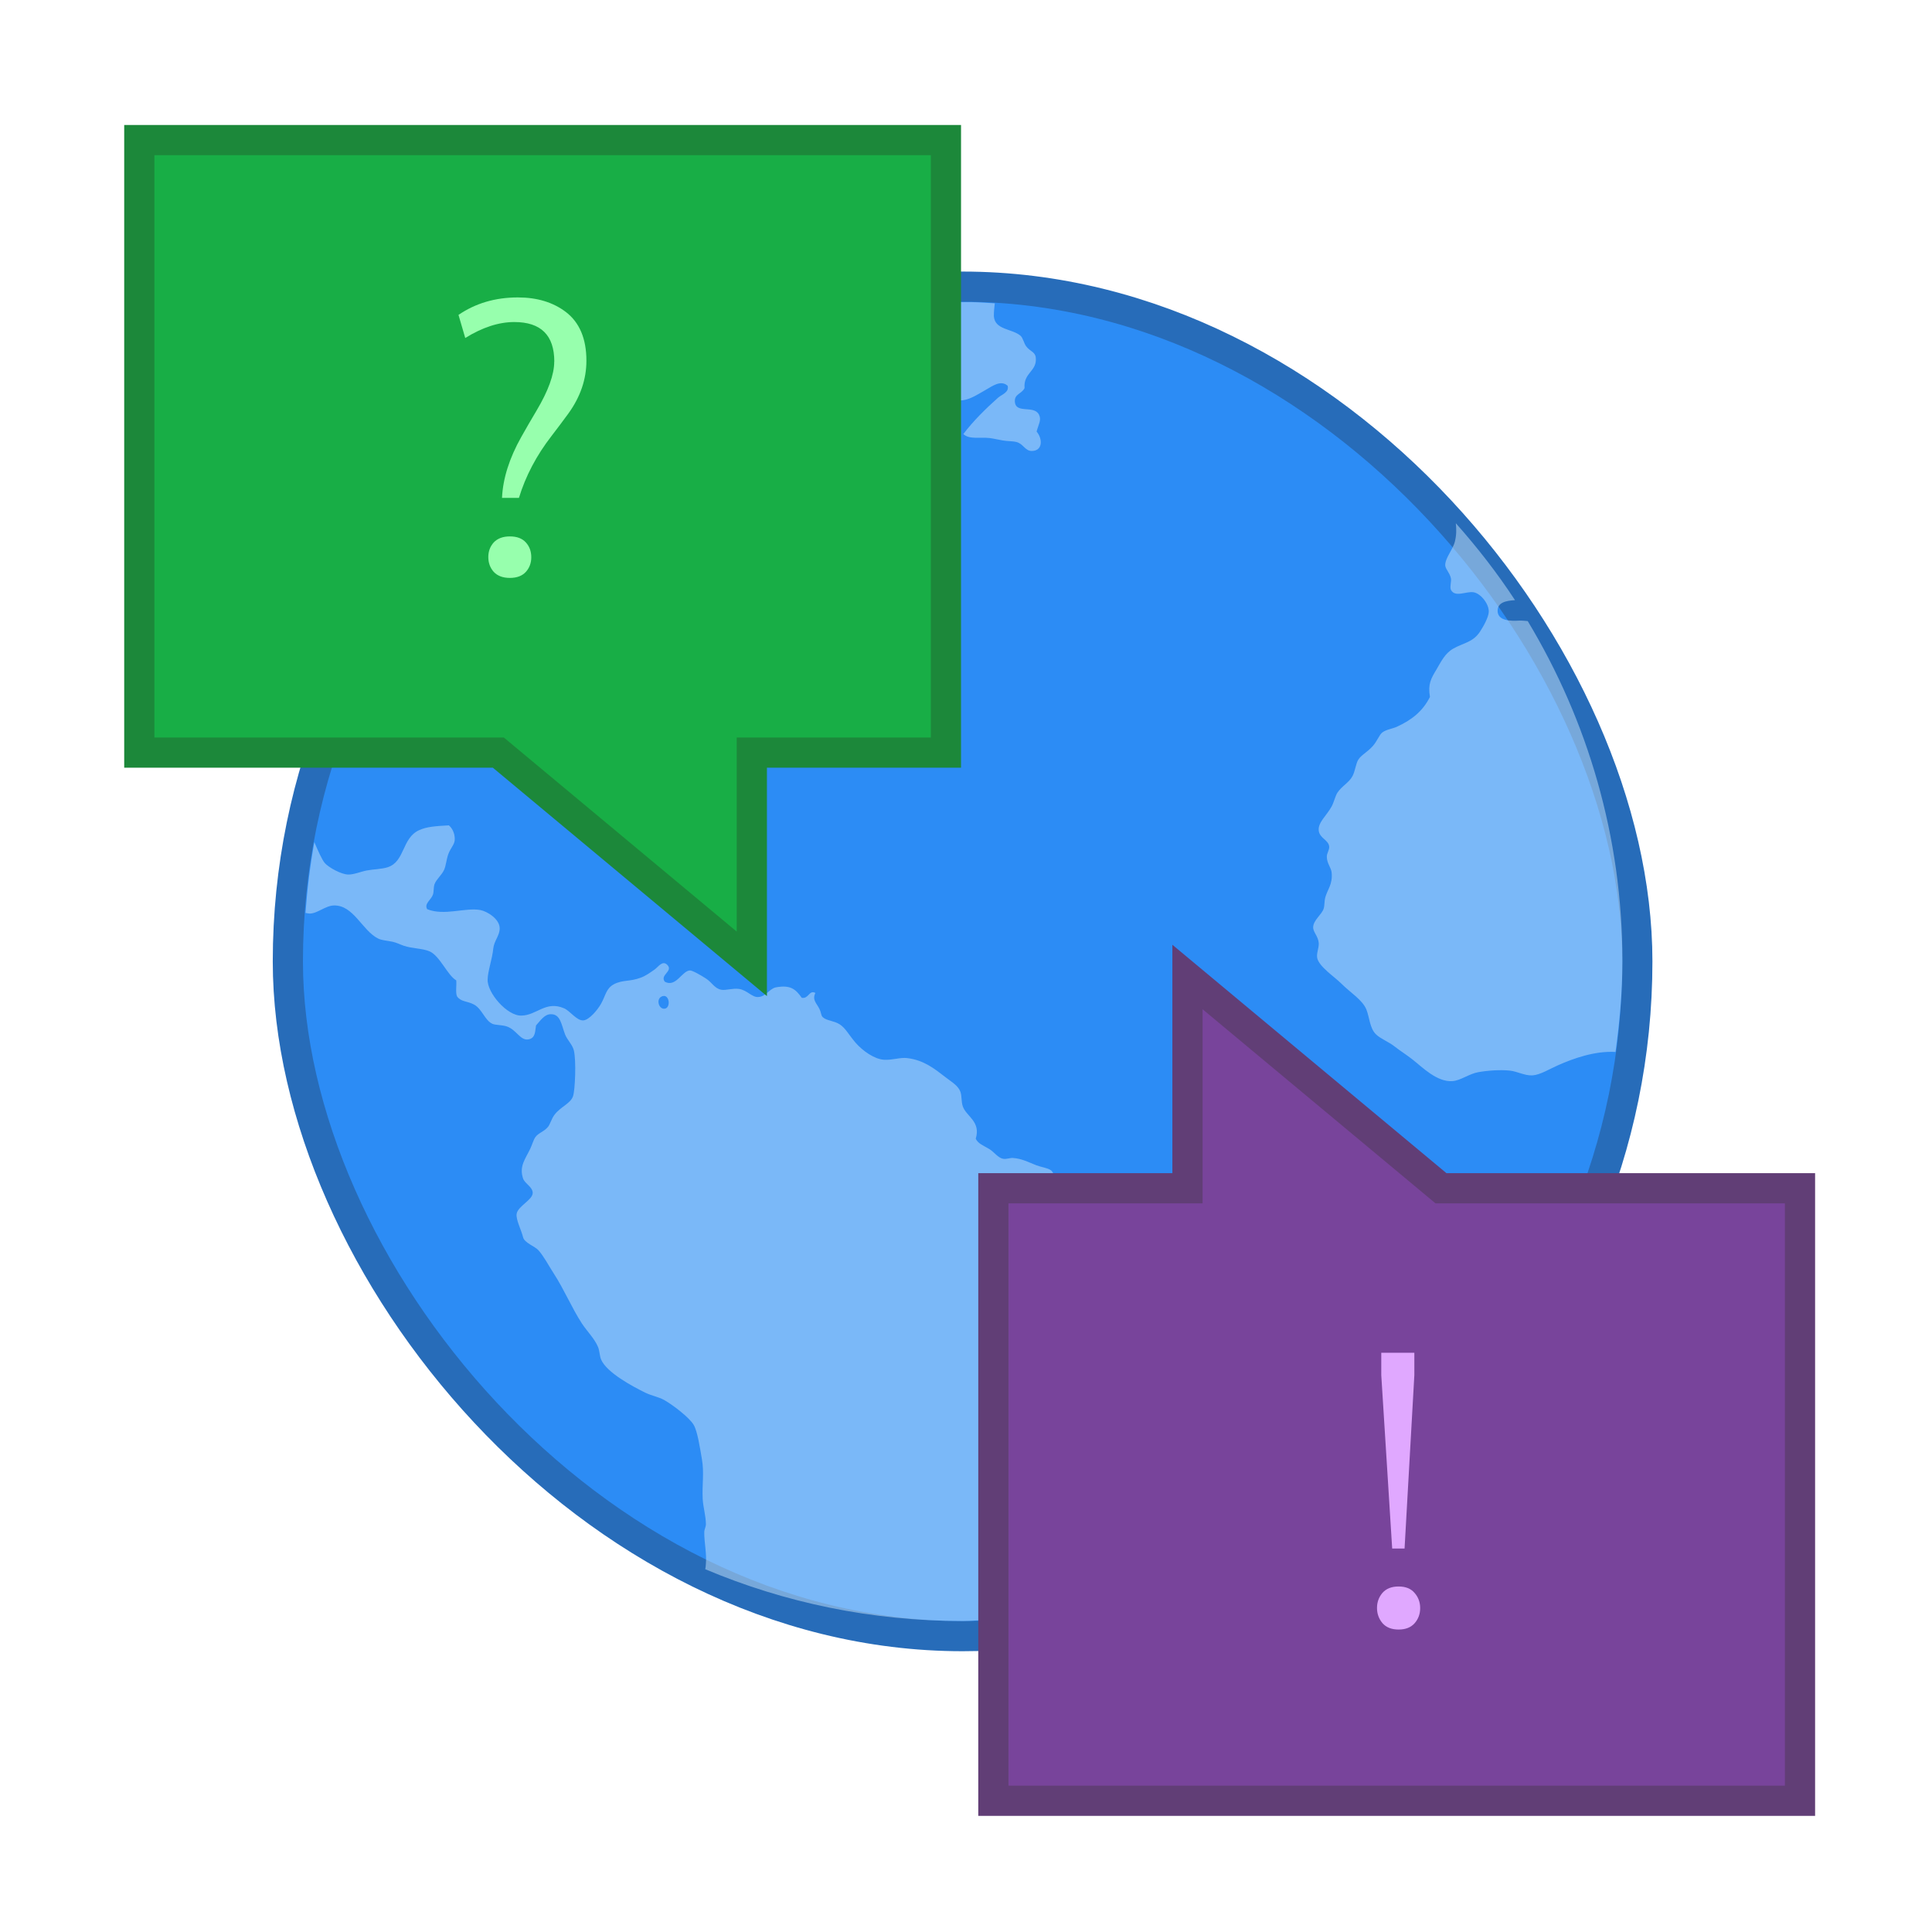
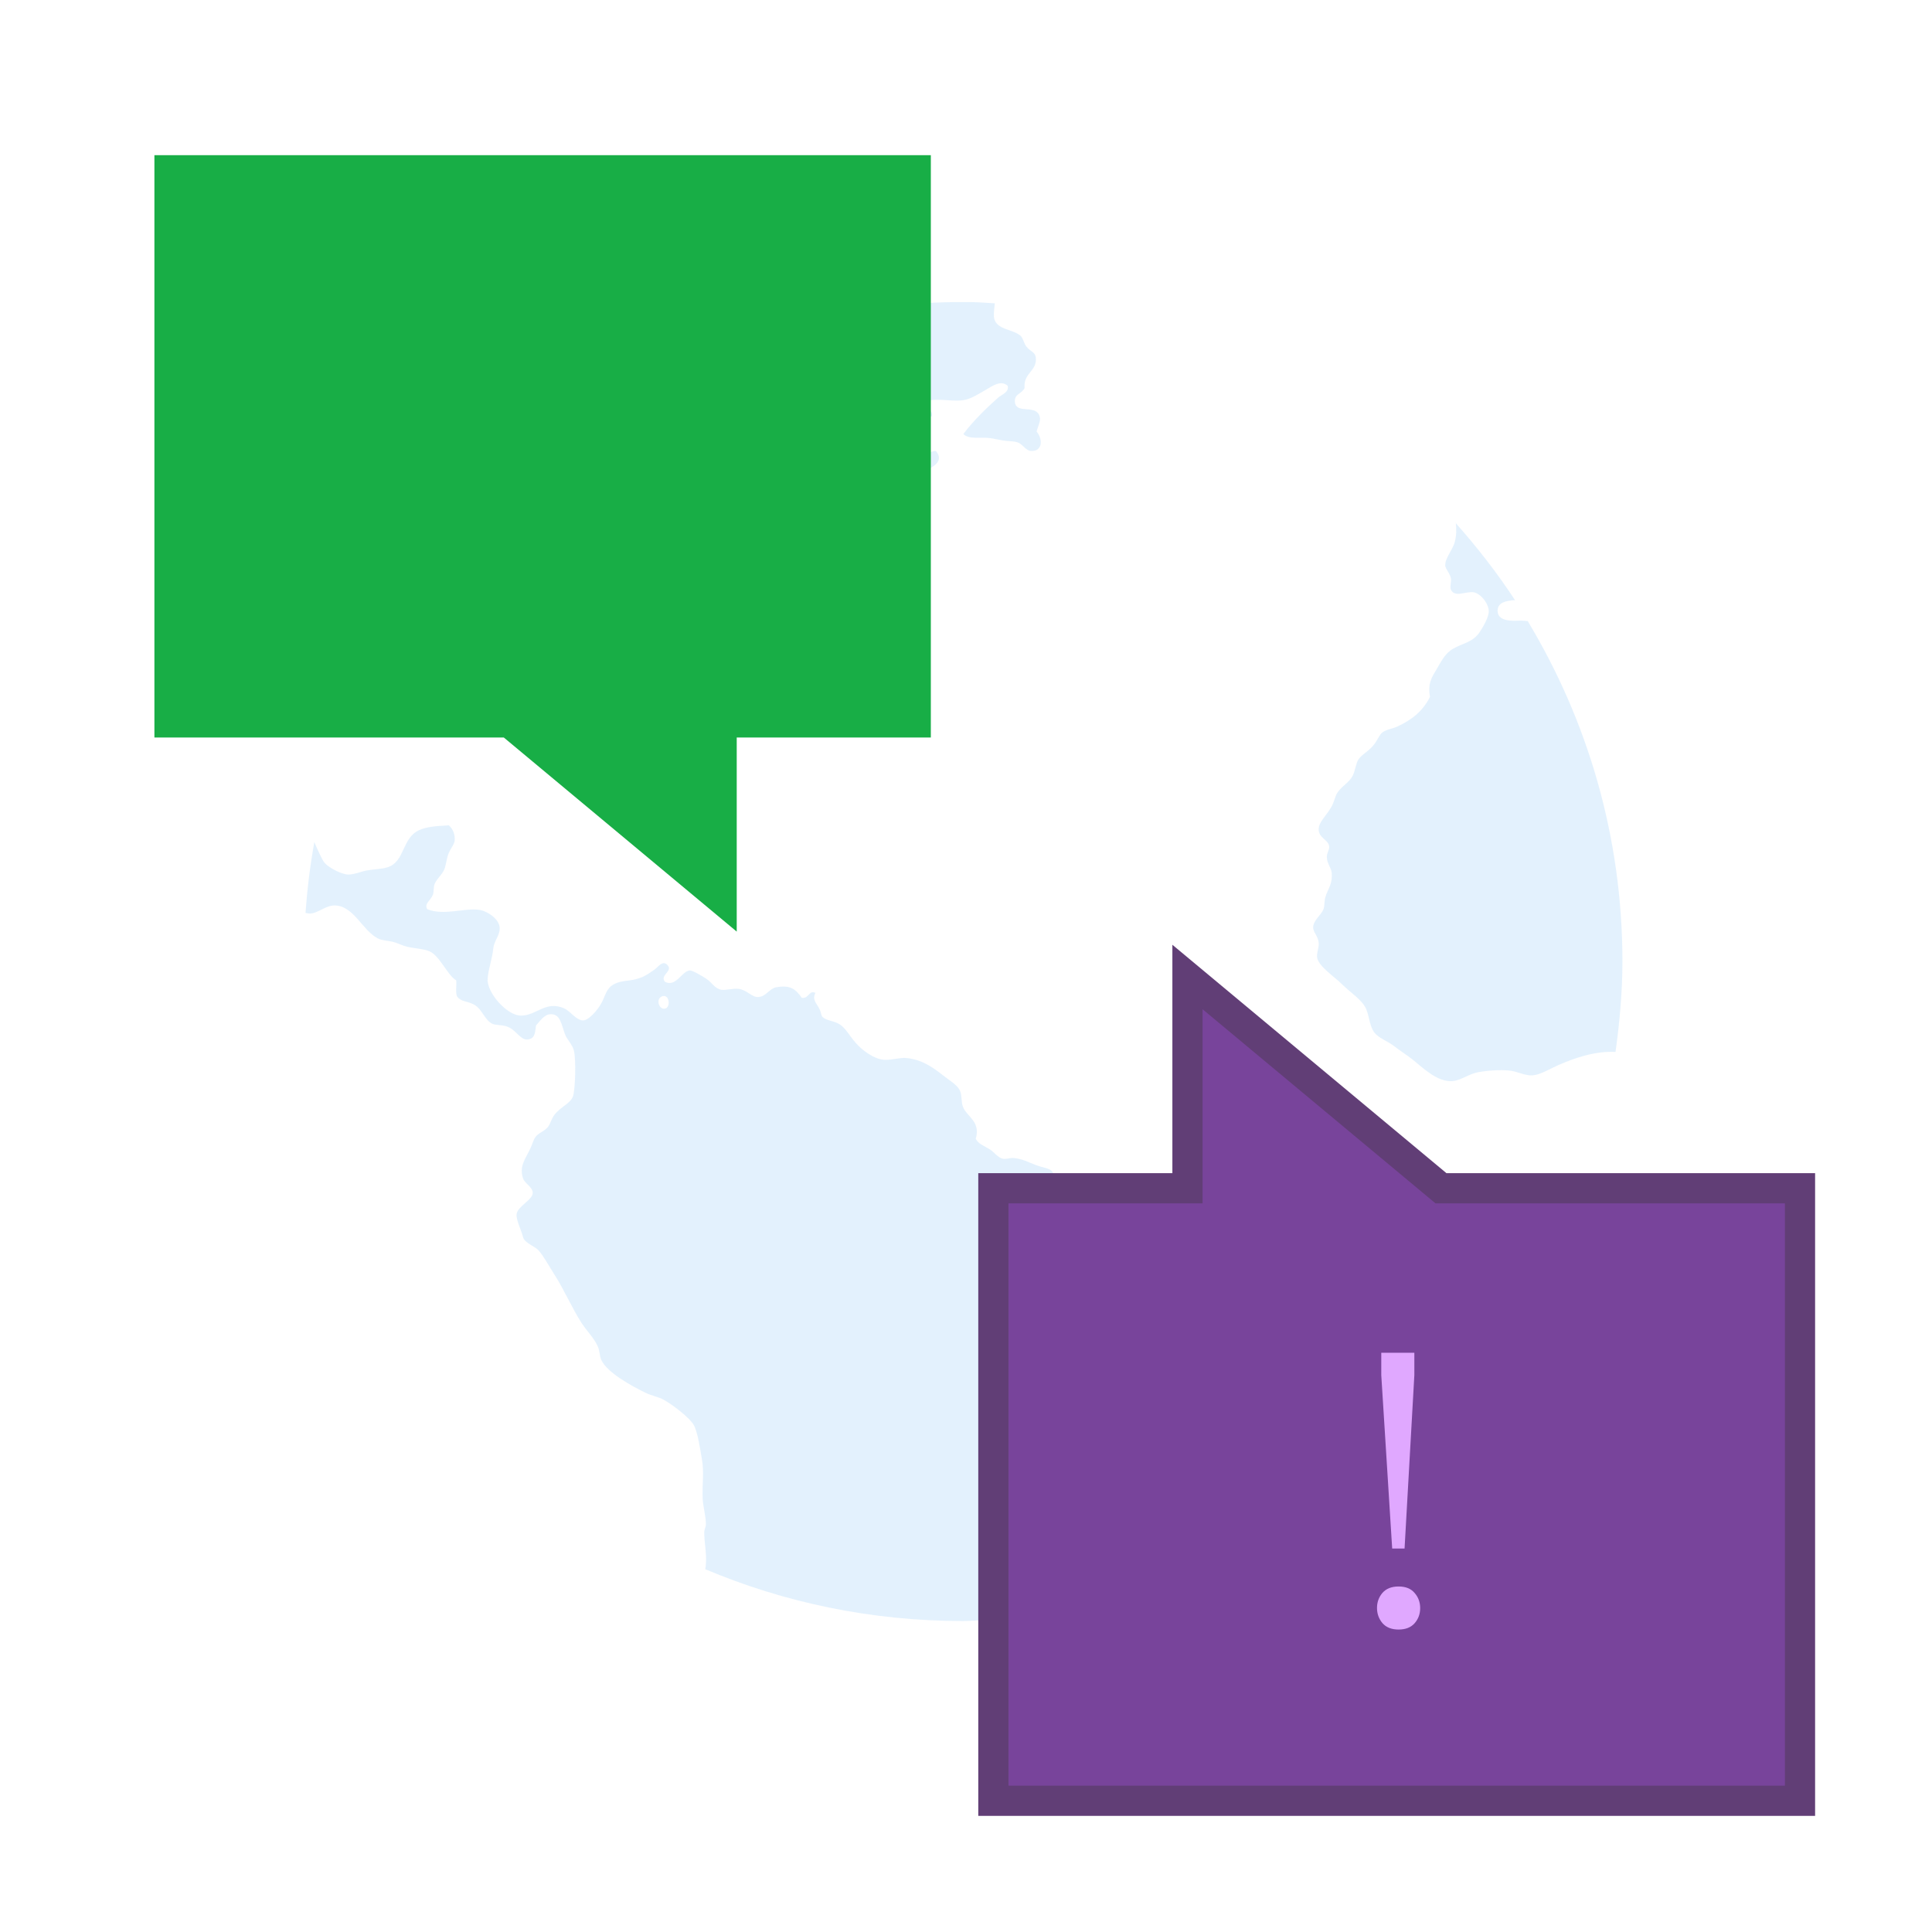
<svg xmlns="http://www.w3.org/2000/svg" width="64" height="64" version="1.1">
  <g transform="matrix(1.286 0 0 1.286 -493.3 -641.46)" stroke-width=".778">
    <g transform="matrix(.944 0 0 .944 22.698 29.1)">
-       <rect x="390.57" y="505.8" width="36" height="36" rx="18" fill="#2c8cf5" stroke="#276cb9" stroke-width="1.647" />
-       <rect x="390.57" y="505.8" width="36" height="36" rx="18" fill="#2c8cf5" />
      <path d="m408.32 505.81c-1.379 0.019-2.714 0.198-4 0.507-0.338 0.304-0.838 0.458-1.399 0.442-0.201 0.192-0.154 0.55-0.264 0.814-0.092 0.221-0.416 0.458-0.638 0.439-0.164-0.014-0.351-0.244-0.352-0.397-1e-3 -0.184 0.256-0.287 0.116-0.492-1.433 0.581-2.766 1.347-3.985 2.258 0.327-0.12 0.688-0.323 0.984-0.329 0.049-1e-3 0.094 4e-3 0.138 0.015 0.199 0.052 0.724 0.627 0.286 0.814-0.041 0.018-0.642 0.083-0.746 0.065-0.152-0.026-0.243-0.236-0.397-0.264-0.258-0.045-0.586 0.223-0.809 0.103-2.453 1.98-4.356 4.596-5.497 7.599 0.105-0.061 0.212-0.124 0.306-0.173 0.321-0.167 0.593-0.437 0.967-0.462 0.187-4e-3 0.456 0.05 0.635 0.088 0.165 0.034 0.299 0.145 0.442 0.156 0.406 0.031 0.502-0.285 0.834-0.462 0.342 0.048 0.57-0.057 0.879-0.023 0.211 0.023 0.363 0.249 0.527 0.261 0.138 0.014 0.261-0.128 0.394-0.108 0.13 0.02 0.353 0.303 0.374 0.462 0.027 0.198-0.145 0.376-0.088 0.593 0.207 0.211 0.583 0.253 0.879 0.374 0.193-0.159 0.026-0.453 0-0.683-4e-3 -0.101 0.014-0.191 0-0.284-0.018-0.158-0.087-0.304-0.088-0.439-4e-3 -0.625 0.505-0.918 0.924-1.165 0.182-0.108 0.325-0.295 0.482-0.374 0.222-0.112 0.388-0.138 0.573-0.241 0.333-0.187 0.619-0.338 0.879-0.55 0.12-0.284 0.013-0.664 0.023-0.944 0.12-0.074 0.224 0.033 0.352 0.023 0.201-0.042 0.218-0.326 0.331-0.439 0.066-0.065 0.247-0.111 0.329-0.176 0.2-0.157 0.265-0.394 0.439-0.462 0.063-0.025 0.208-0.019 0.306-0.045 0.13-0.035 0.315-0.189 0.527-0.261 0.138-0.048 0.455-0.058 0.507-0.11 0.065-0.066 0-0.252 0.023-0.352 0.107-0.496 0.854-0.601 1.296-0.768 0.31-0.117 0.627-0.332 0.967-0.266-0.067 0.236-0.383 0.153-0.329 0.439 0.074 0.397 0.605-0.115 0.746-0.173 0.268-0.113 0.728-0.181 1.08-0.309 0.308-0.113 0.861-0.285 0.57-0.638-0.242-0.014-0.359 0.284-0.57 0.374-0.146 0.023-0.119-0.121-0.244-0.133-0.118-0.014-0.185 0.109-0.306 0.088-0.121-0.02-0.29-0.21-0.309-0.352-0.048-0.367 0.31-0.517 0.462-0.791-0.1-0.332-0.559-0.069-0.836-0.198 0.026-0.198 0.231-0.334 0.462-0.372 0.189-0.032 0.613-0.015 0.726 0.085 0.065 0.055 5e-3 0.194 0.11 0.286 0.112 0.101 0.249 0.092 0.394 0.068 0.053-0.25-0.325-0.188-0.284-0.354 0.297-0.194 0.779-0.034 1.143-0.088 0.209-0.031 0.43-0.179 0.615-0.284 0.176-0.1 0.406-0.275 0.593-0.11 0.051 0.179-0.164 0.24-0.264 0.329-0.336 0.299-0.683 0.642-0.944 0.989 0.16 0.156 0.452 0.078 0.723 0.11 0.106 0.014 0.239 0.046 0.352 0.065 0.131 0.023 0.272 0.016 0.374 0.043 0.185 0.045 0.234 0.244 0.417 0.244 0.301-1e-3 0.303-0.327 0.133-0.53 0.054-0.207 0.138-0.314 0.065-0.46-0.135-0.271-0.632-0.014-0.658-0.352-0.016-0.219 0.184-0.21 0.264-0.374-0.036-0.423 0.347-0.454 0.306-0.834-0.018-0.159-0.153-0.16-0.264-0.309-0.058-0.076-0.084-0.227-0.153-0.286-0.23-0.194-0.697-0.157-0.726-0.527-4e-3 -0.125 0.014-0.238 0.025-0.357-0.212-0.01-0.421-0.03-0.635-0.033zm-8.563 4.312c0.103 0.014 0.227 0.124 0.352 0.133 0.117 4e-3 0.214-0.064 0.286-0.045 0.184 0.048 0.261 0.326 0.088 0.462-0.144 0.018-0.201-0.062-0.309-0.043-0.298 0.051-0.412 0.635-0.635 0.615-0.21-0.018-0.324-0.53-0.11-0.683 0.014-0.133-0.097-0.155-0.09-0.286 0.063-0.081 0.244-0.168 0.419-0.153m-0.989 0.068c0.061 3e-3 0.107 0.016 0.131 0.043-0.029 0.234-0.213 0.22-0.394 0.329-0.312 0.189-0.493 0.476-0.593 0.879-0.029 0.117-0.336 0.428-0.485 0.397-0.348-0.073 0.096-0.716 0.176-0.814 0.088-0.108 0.205-0.204 0.309-0.329 0.1-0.121 0.167-0.284 0.264-0.352 0.106-0.073 0.409-0.16 0.593-0.153m2.602 0.791c0.112 3e-3 0.21 0.02 0.256 0.065-0.072 0.29-0.695 0.213-0.924 0.108 0.015-0.109 0.185-0.139 0.329-0.153 0.101-4e-3 0.228-0.023 0.339-0.02m-1.424 0.535c0.074-3e-3 0.15 0.014 0.229 0.035-0.202 0.169-0.421 0.264-0.768 0.374-0.167 0.053-0.456 0.119-0.485-0.068-0.035-0.229 0.244-0.175 0.397-0.196 0.192-0.026 0.403-0.138 0.628-0.146m22.08 0.326c0.017 0.165 0.019 0.322-0.025 0.5-0.06 0.238-0.274 0.454-0.264 0.66 0.014 0.106 0.13 0.208 0.156 0.352 0.014 0.076-0.036 0.24 0 0.309 0.112 0.216 0.416 0.033 0.615 0.065 0.194 0.031 0.419 0.31 0.417 0.527-3e-3 0.152-0.145 0.404-0.241 0.55-0.192 0.291-0.451 0.304-0.726 0.46-0.229 0.13-0.328 0.347-0.462 0.573-0.146 0.244-0.236 0.392-0.176 0.746-0.196 0.39-0.495 0.628-0.902 0.814-0.12 0.054-0.284 0.073-0.394 0.153-0.088 0.063-0.139 0.234-0.264 0.374-0.154 0.172-0.316 0.243-0.397 0.374-0.063 0.101-0.084 0.304-0.153 0.439-0.094 0.185-0.294 0.275-0.417 0.462-0.056 0.087-0.094 0.261-0.156 0.374-0.139 0.253-0.377 0.435-0.352 0.658 0.026 0.215 0.27 0.252 0.286 0.439 4e-3 0.106-0.07 0.171-0.065 0.286 4e-3 0.169 0.117 0.287 0.131 0.417 0.033 0.326-0.112 0.457-0.173 0.681-0.029 0.107-0.017 0.226-0.045 0.309-0.054 0.163-0.282 0.312-0.286 0.505-3e-3 0.137 0.142 0.247 0.153 0.439 4e-3 0.133-0.066 0.275-0.043 0.397 0.047 0.239 0.475 0.517 0.66 0.703 0.249 0.249 0.573 0.441 0.681 0.703 0.09 0.222 0.09 0.513 0.264 0.681 0.128 0.124 0.341 0.2 0.505 0.329 0.153 0.12 0.321 0.224 0.485 0.352 0.268 0.209 0.671 0.627 1.097 0.595 0.223-0.016 0.451-0.199 0.703-0.244 0.26-0.046 0.597-0.07 0.859-0.043 0.201 0.02 0.407 0.14 0.615 0.131 0.22-0.014 0.473-0.177 0.723-0.286 0.396-0.172 0.971-0.386 1.549-0.354 0.111-0.81 0.188-1.632 0.188-2.473 0-3.406-0.953-6.574-2.584-9.284-0.076-5e-3 -0.145-0.016-0.229-0.013-0.223 0.014-0.589 0.014-0.593-0.264-2e-3 -0.228 0.215-0.278 0.475-0.294-0.486-0.743-1.03-1.441-1.617-2.102m-27.475 8.247c-0.365 0.02-0.604 0.037-0.811 0.131-0.476 0.216-0.384 0.86-0.859 1.012-0.164 0.053-0.389 0.054-0.57 0.088-0.156 0.028-0.346 0.114-0.507 0.111-0.19-4e-3 -0.522-0.187-0.635-0.309-0.078-0.084-0.205-0.379-0.289-0.575-0.115 0.633-0.194 1.277-0.241 1.931 0.039 7e-3 0.08 0.018 0.113 0.018 0.208 1e-3 0.431-0.215 0.66-0.221 0.539-0.015 0.773 0.686 1.208 0.902 0.109 0.054 0.253 0.057 0.394 0.088 0.114 0.025 0.199 0.073 0.309 0.11 0.232 0.079 0.517 0.07 0.703 0.153 0.28 0.124 0.485 0.65 0.726 0.791 0.014 0.142-0.026 0.334 0.023 0.439 0.114 0.154 0.275 0.12 0.462 0.221 0.224 0.121 0.292 0.432 0.505 0.527 0.073 0.033 0.258 0.03 0.374 0.065 0.291 0.088 0.386 0.425 0.635 0.352 0.164-0.048 0.152-0.218 0.178-0.374 0.108-0.117 0.226-0.303 0.394-0.306 0.273-0.014 0.297 0.282 0.397 0.547 0.056 0.15 0.203 0.281 0.241 0.439 0.068 0.273 0.035 1.09-0.023 1.253-0.069 0.2-0.34 0.285-0.507 0.507-0.079 0.104-0.116 0.256-0.176 0.329-0.108 0.131-0.269 0.165-0.349 0.286-0.046 0.068-0.089 0.214-0.133 0.306-0.132 0.28-0.309 0.478-0.198 0.814 0.046 0.138 0.263 0.232 0.264 0.394 1e-3 0.191-0.408 0.363-0.439 0.573-0.023 0.156 0.126 0.435 0.176 0.638 0.036 0.153 0.326 0.249 0.417 0.352 0.154 0.173 0.278 0.418 0.419 0.635 0.279 0.428 0.497 0.949 0.768 1.364 0.143 0.217 0.344 0.412 0.439 0.638 0.049 0.114 0.043 0.249 0.088 0.352 0.157 0.355 0.85 0.726 1.208 0.902 0.168 0.082 0.354 0.111 0.507 0.196 0.233 0.13 0.693 0.479 0.811 0.683 0.105 0.184 0.17 0.63 0.221 0.922 0.068 0.386 4e-3 0.682 0.023 1.1 0.014 0.226 0.085 0.454 0.088 0.681 1e-3 0.079-0.042 0.138-0.045 0.218-4e-3 0.274 0.069 0.583 0.045 0.859-2e-3 0.059-8e-3 0.104-0.018 0.156 2.157 0.91 4.53 1.414 7.03 1.414 0.261 0 0.515-0.029 0.773-0.04 5e-3 -0.041 0.012-0.082 0.02-0.116 0.08-0.223 0.285-0.297 0.417-0.462 0.1-0.124 0.146-0.27 0.241-0.394 0.103-0.135 0.196-0.255 0.264-0.374 0.065-0.401-0.16-0.681-0.065-1.032 0.105-0.395 0.65-0.636 1.032-0.814 0.132-0.061 0.267-0.161 0.374-0.198 0.265-0.092 0.594-0.042 0.836-0.131 0.412-0.151 0.455-0.592 0.658-0.967 0.096-0.178 0.222-0.356 0.241-0.482 0.016-0.114-0.041-0.22-0.023-0.354 0.02-0.133 0.139-0.248 0.176-0.394 0.048-0.19 0.068-0.468 0.068-0.681 0-0.174-0.081-0.328-0.088-0.485-0.028-0.57 0.206-0.634 0.417-0.944 0.106-0.154 0.145-0.329 0.218-0.439 0.354-0.528 0.969-0.783 0.924-1.582-0.015-0.264-0.18-0.862-0.374-0.947-0.111-0.048-0.366-4e-3 -0.527-0.065-0.519-0.194-0.825-0.838-1.364-0.879-0.115-0.014-0.22 0.047-0.349 0.045-0.213-0.014-0.535-0.149-0.771-0.176-0.15-0.016-0.349 0.044-0.439 0-0.137-0.067-0.152-0.319-0.264-0.394-0.089-0.061-0.26-0.081-0.394-0.133-0.216-0.083-0.388-0.181-0.638-0.198-0.077-4e-3 -0.174 0.037-0.264 0.023-0.138-0.023-0.247-0.186-0.374-0.264-0.16-0.097-0.308-0.145-0.374-0.284 0.144-0.473-0.255-0.605-0.352-0.879-0.046-0.128-0.025-0.282-0.065-0.397-0.057-0.164-0.219-0.258-0.397-0.394-0.318-0.245-0.6-0.474-1.055-0.53-0.2-0.025-0.396 0.06-0.638 0.045-0.256-0.016-0.577-0.241-0.768-0.46-0.186-0.214-0.277-0.405-0.439-0.507-0.154-0.099-0.357-0.096-0.462-0.196-0.047-0.044-0.038-0.118-0.088-0.221-0.077-0.16-0.207-0.248-0.111-0.439-0.175-0.09-0.18 0.166-0.372 0.133-0.171-0.242-0.315-0.357-0.703-0.286-0.178 0.033-0.278 0.258-0.485 0.264-0.17 0.014-0.303-0.189-0.527-0.221-0.169-0.023-0.362 0.046-0.482 0.023-0.188-0.037-0.245-0.194-0.417-0.306-0.126-0.082-0.369-0.223-0.439-0.221-0.221 0.014-0.378 0.47-0.683 0.309-0.148-0.188 0.241-0.287 0.065-0.462-0.133-0.133-0.245 0.06-0.352 0.133-0.122 0.084-0.237 0.169-0.372 0.218-0.302 0.113-0.49 0.054-0.726 0.176-0.218 0.113-0.228 0.303-0.352 0.527-0.101 0.184-0.333 0.451-0.485 0.462-0.184 0.014-0.36-0.257-0.527-0.329-0.503-0.218-0.747 0.193-1.165 0.198-0.388 0.014-0.941-0.625-0.922-0.989 4e-3 -0.222 0.127-0.561 0.153-0.836 0.023-0.219 0.173-0.35 0.176-0.55 4e-3 -0.267-0.354-0.473-0.527-0.505-0.411-0.076-0.981 0.166-1.451-0.023-0.09-0.149 0.105-0.252 0.156-0.397 0.028-0.082 0.013-0.193 0.043-0.284 0.052-0.14 0.198-0.248 0.264-0.397 0.049-0.113 0.061-0.276 0.11-0.417 0.057-0.16 0.163-0.262 0.176-0.374 0.016-0.148-0.04-0.319-0.156-0.417m5.876 4.653c0.149 0.014 0.167 0.322 0.015 0.347-0.164 0.026-0.247-0.258-0.088-0.331 0.027-0.014 0.051-0.016 0.073-0.015" fill="#c8e4fc" opacity=".5" />
    </g>
    <g transform="translate(2,2)">
      <g color="#000000" fill="#18ae46">
-         <path d="m385.57 500.8v15h9l6 5v-5h5v-15z" stroke="#1c883a" stroke-width="1.556" />
        <path d="m385.57 500.8v15h9l6 5v-5h5v-15z" stroke-width=".778" />
      </g>
-       <path transform="translate(7.081,21.779)" d="m388.79 484.34c0-0.681-0.344-1.021-1.031-1.021-0.4 0-0.821 0.137-1.263 0.411l-0.174-0.595c0.439-0.3 0.949-0.45 1.529-0.45 0.494 0 0.905 0.124 1.234 0.373 0.355 0.271 0.532 0.69 0.532 1.258 0 0.477-0.155 0.931-0.465 1.36-0.142 0.194-0.287 0.387-0.436 0.581-0.387 0.5-0.666 1.031-0.837 1.592h-0.436c0.023-0.5 0.189-1.024 0.498-1.573 0.129-0.229 0.258-0.452 0.387-0.668 0.306-0.513 0.46-0.936 0.46-1.268m-0.731 5.415c-0.094 0.103-0.231 0.155-0.411 0.155-0.181 0-0.319-0.052-0.416-0.155-0.094-0.106-0.14-0.234-0.14-0.382s0.047-0.274 0.14-0.377c0.097-0.103 0.236-0.155 0.416-0.155 0.181 0 0.318 0.052 0.411 0.155 0.094 0.103 0.14 0.231 0.14 0.382 0 0.148-0.047 0.274-0.14 0.377" fill="#97ffad" />
    </g>
    <g transform="translate(-2,-2)">
      <g color="#000000" fill="#78449b">
        <path d="m431.57 546.8v-15h-9l-6-5v5h-5v15z" stroke="#613e76" stroke-width="1.556" />
        <path d="m431.57 546.8v-15h-9l-6-5v5h-5v15z" stroke-width=".778" />
      </g>
      <path transform="translate(11.49,54.978)" d="m410.54 487.64c-0.094 0.106-0.231 0.16-0.411 0.16-0.181 0-0.319-0.055-0.416-0.165-0.094-0.113-0.14-0.244-0.14-0.392s0.047-0.277 0.14-0.387c0.097-0.11 0.236-0.165 0.416-0.165 0.181 0 0.318 0.055 0.411 0.165 0.097 0.11 0.145 0.24 0.145 0.392s-0.048 0.282-0.145 0.392m-0.576-1.926-0.281-4.467v-0.576h0.852v0.576l-0.252 4.467h-0.319" fill="#e0a8ff" />
    </g>
  </g>
</svg>